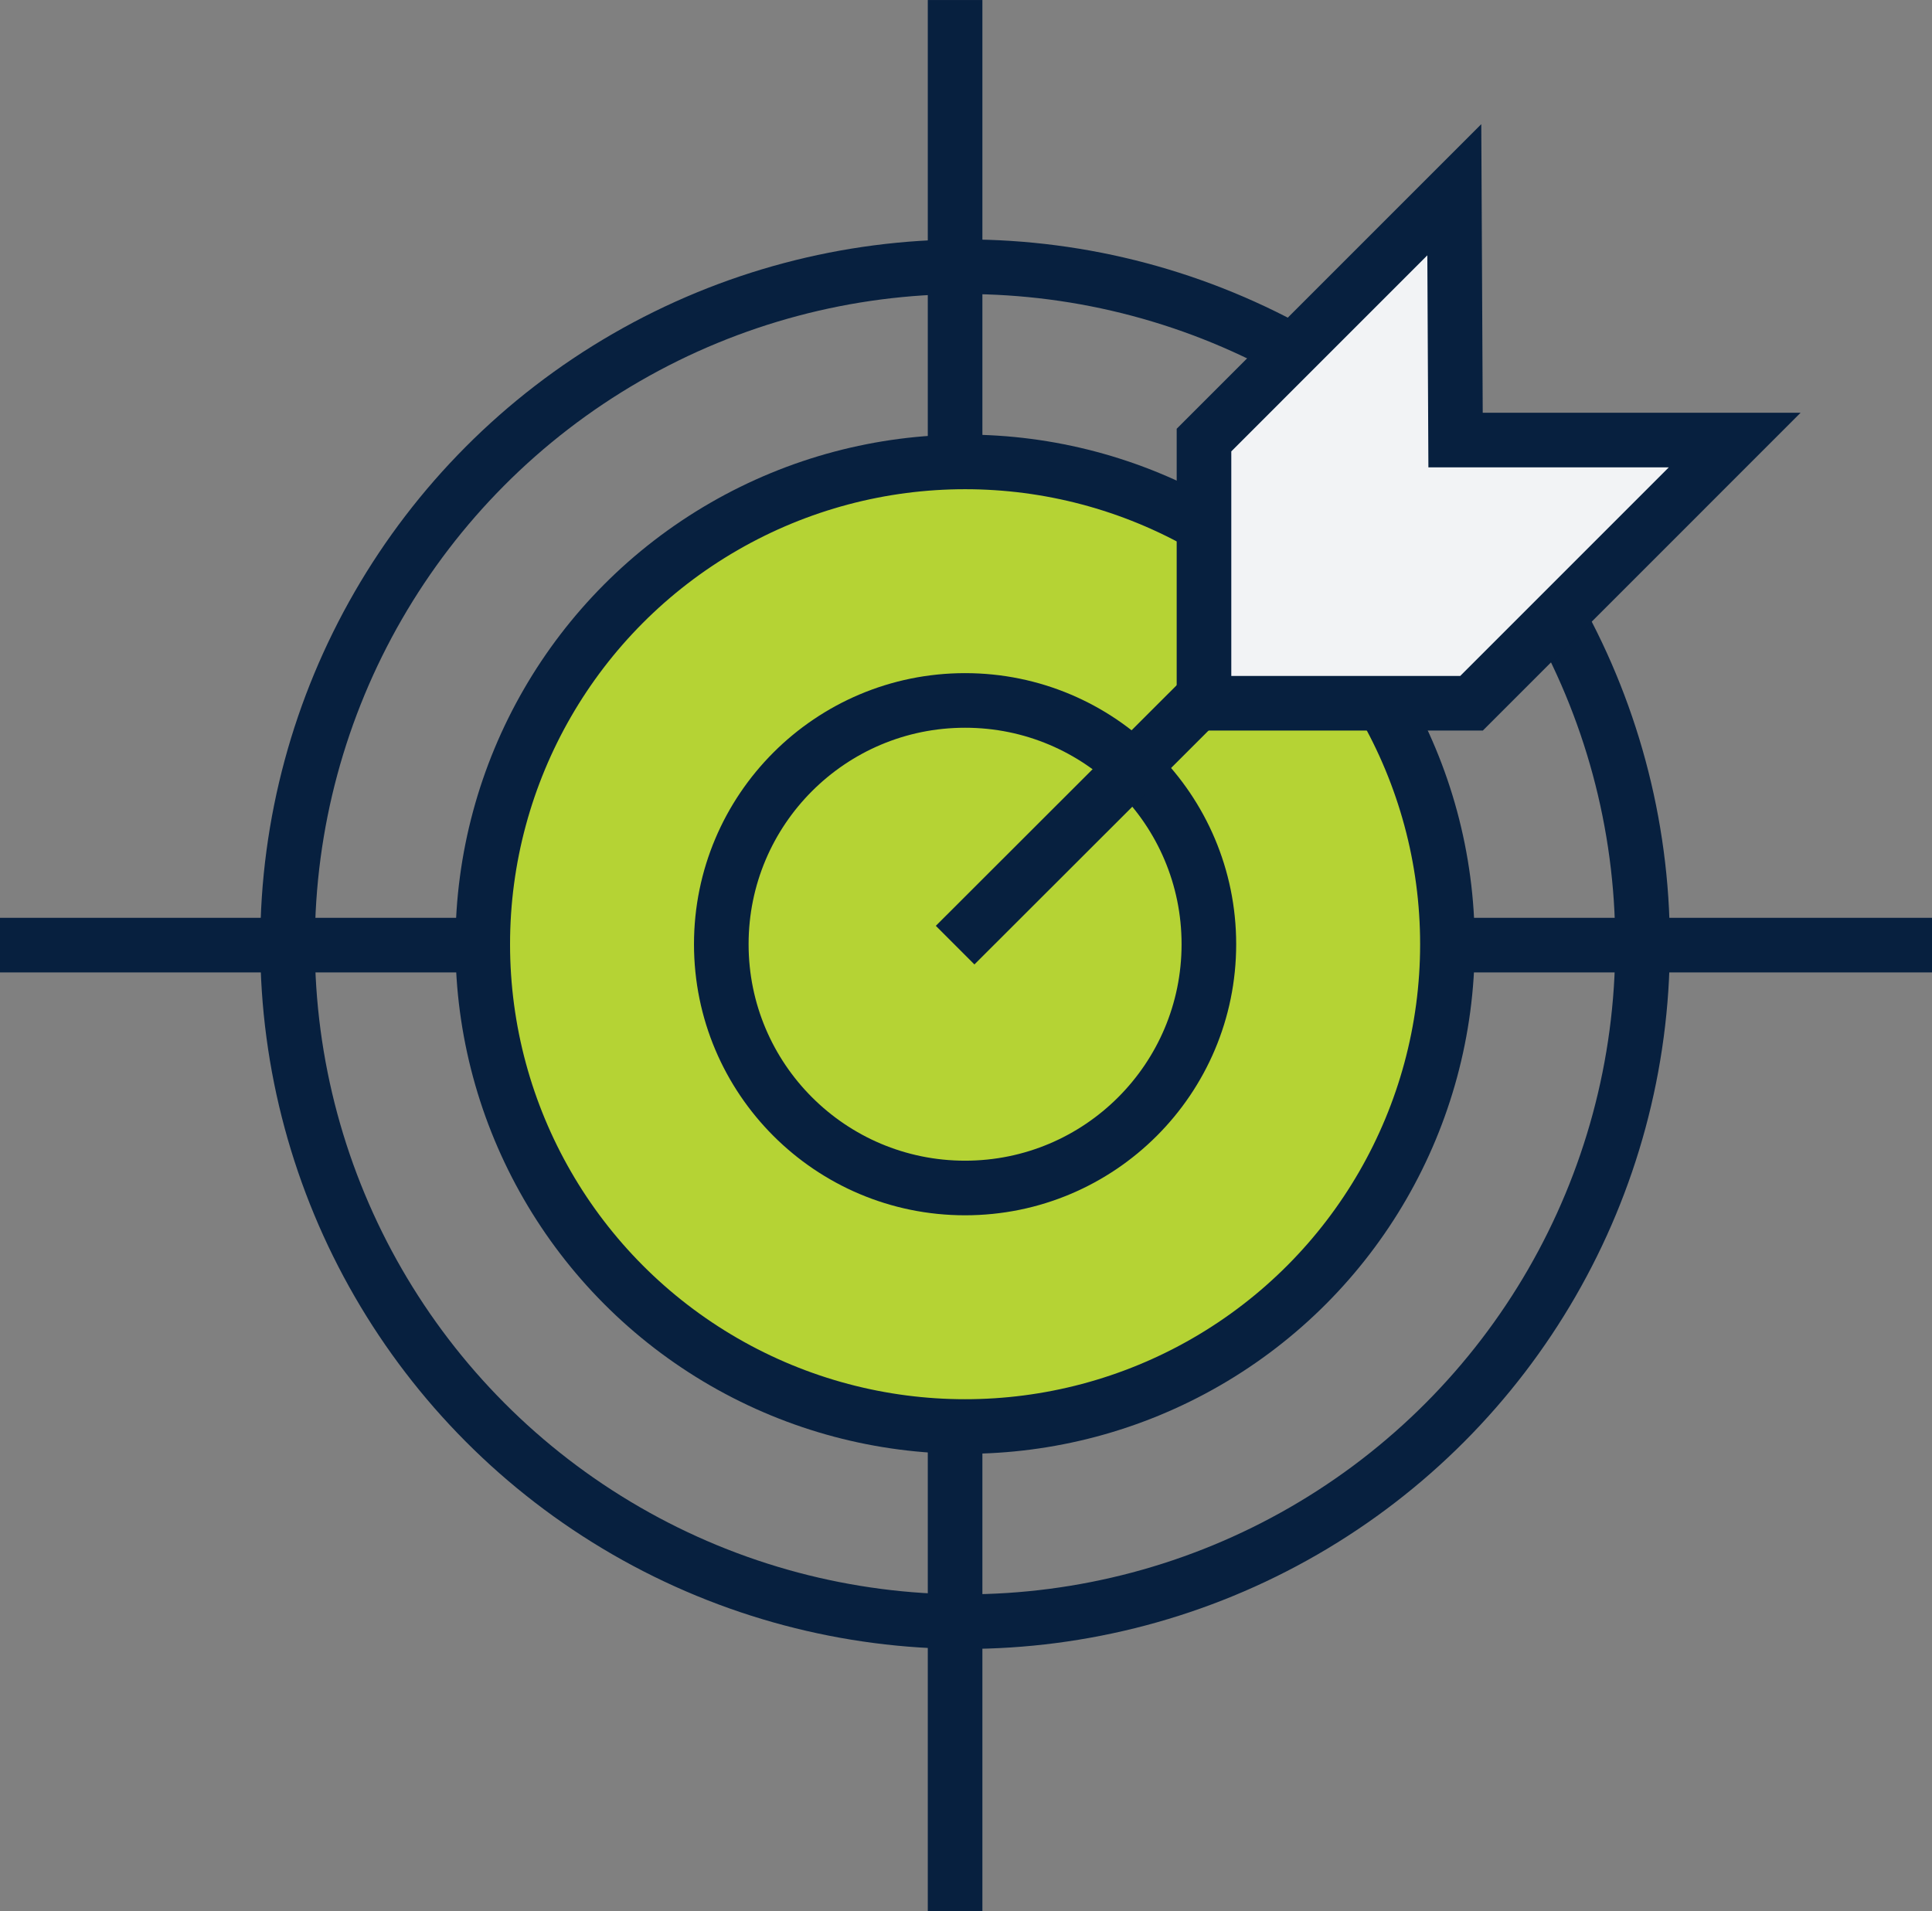
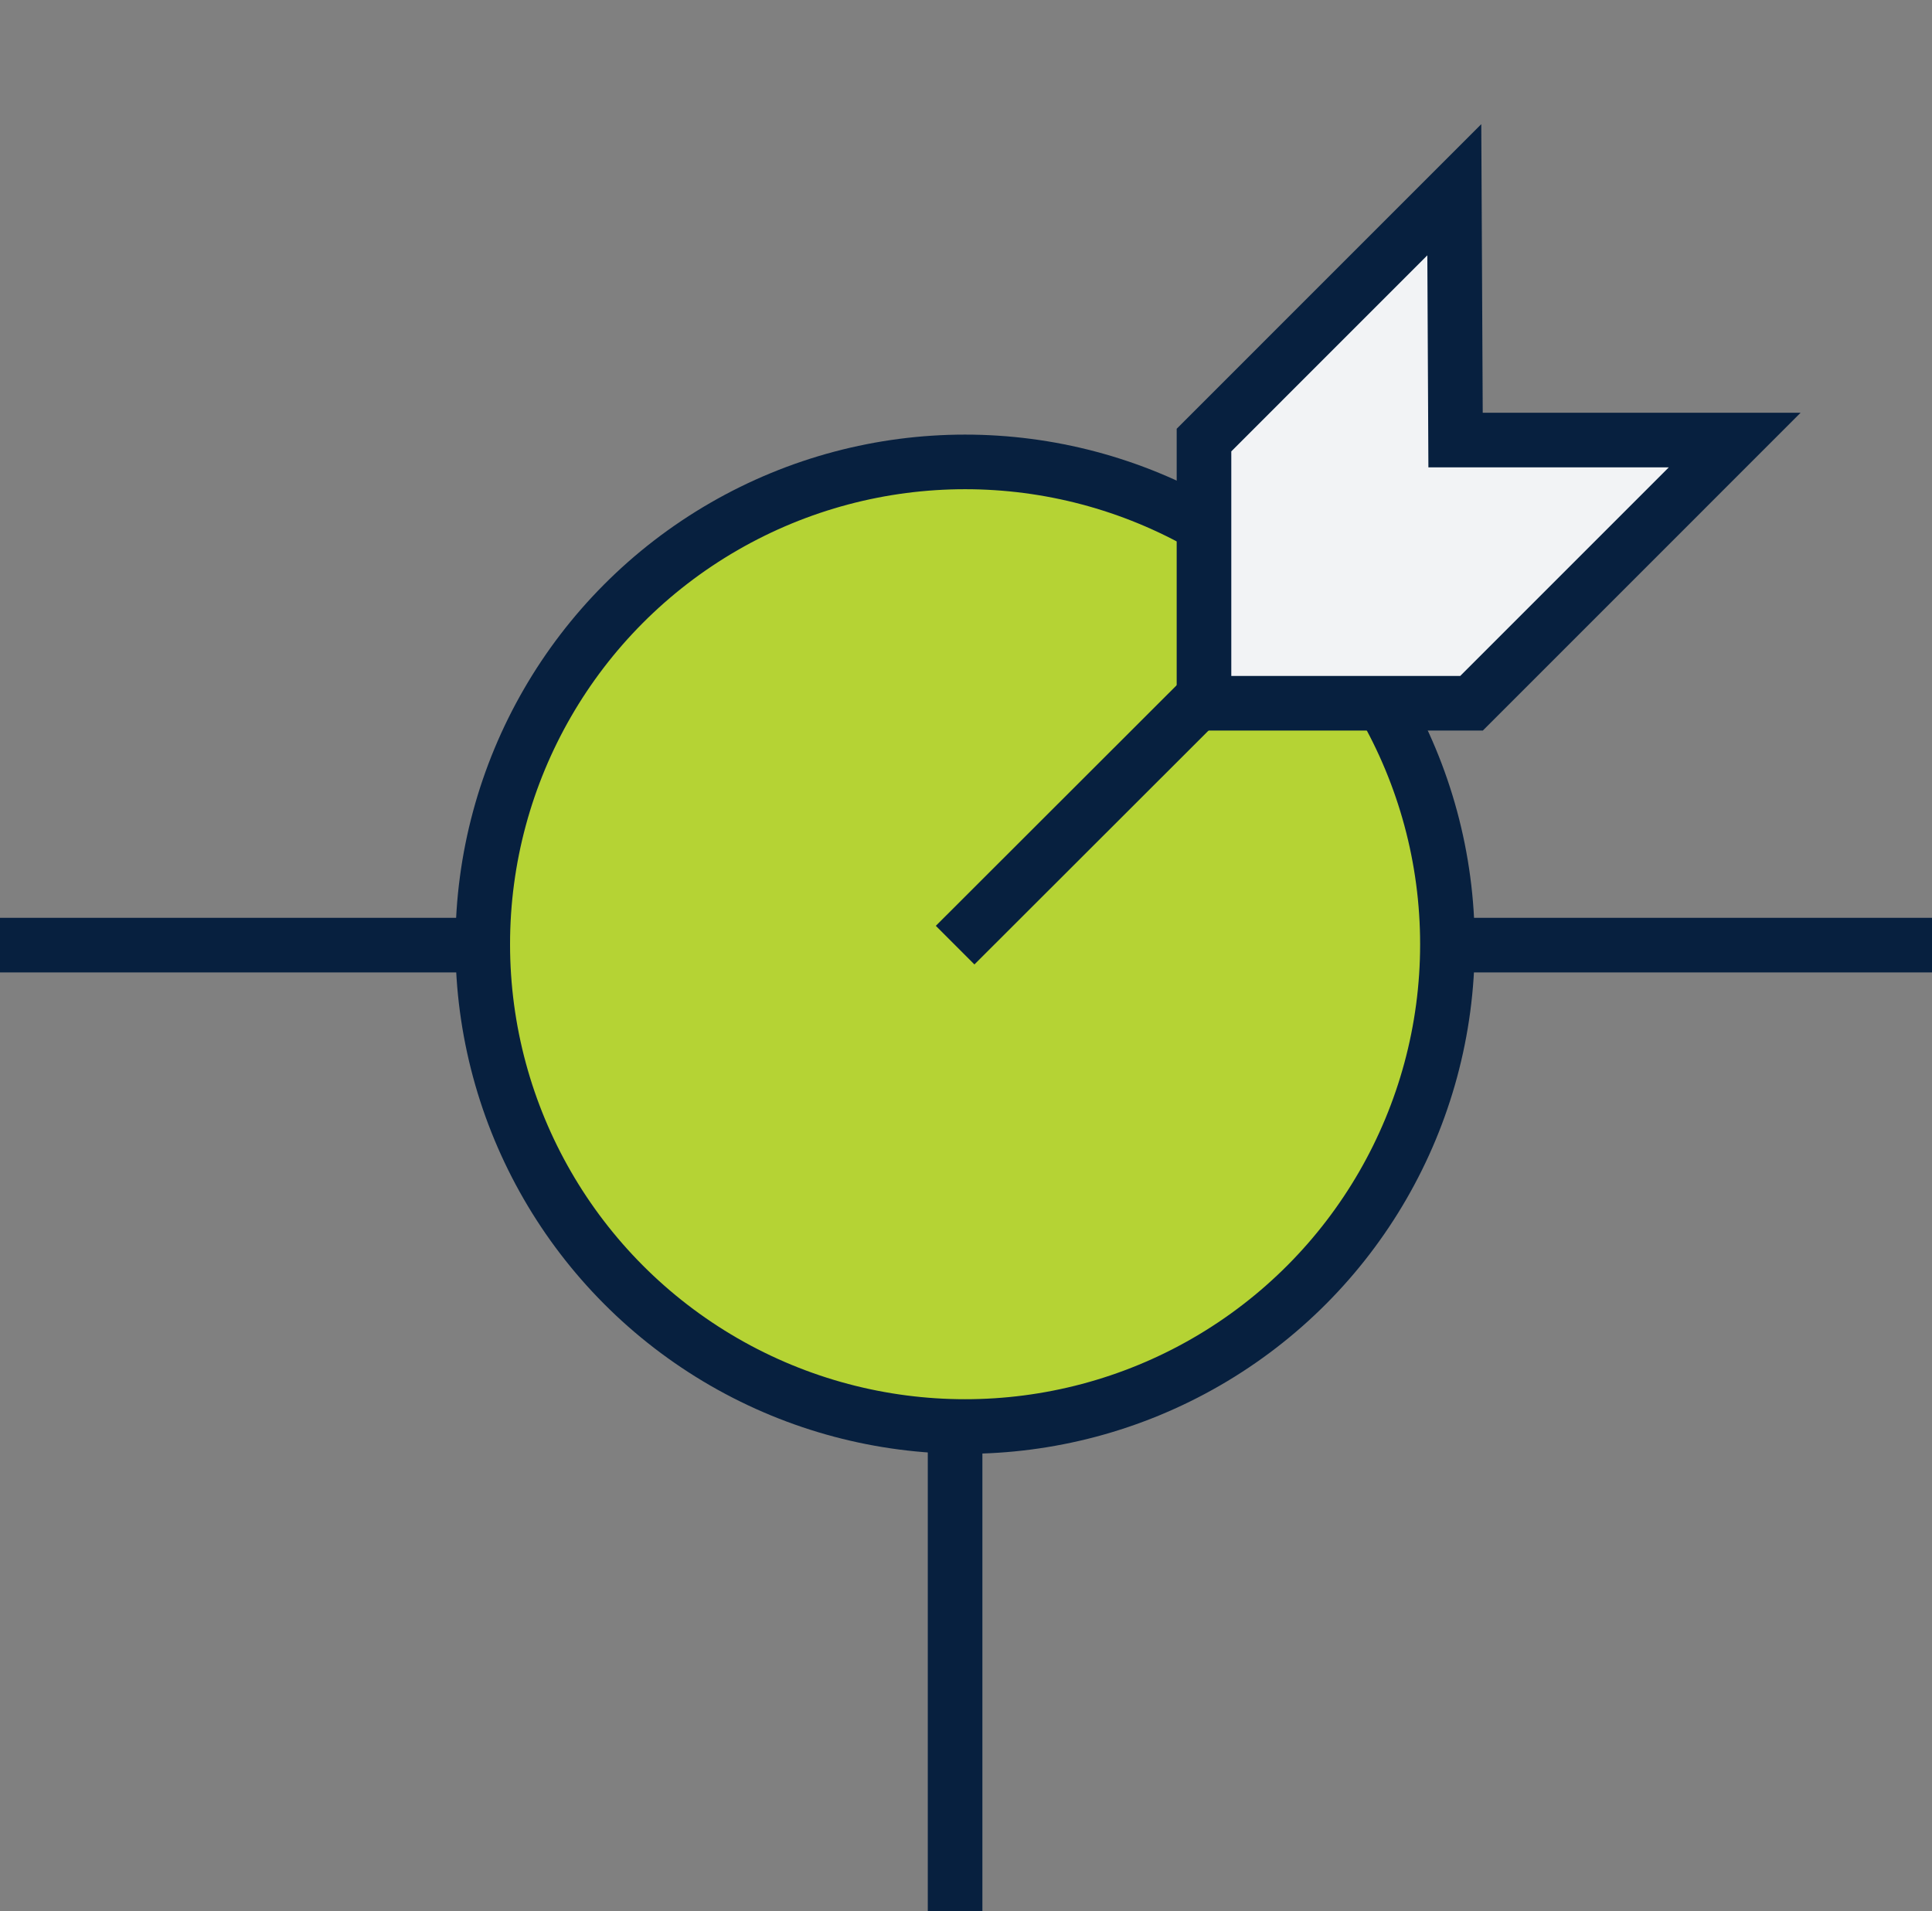
<svg xmlns="http://www.w3.org/2000/svg" width="70.761" height="70.001" viewBox="0 0 70.761 70.001">
  <rect x="0" y="0" width="70.761" height="70.001" fill="#808080" stroke="none" />
  <g id="Group_4734" data-name="Group 4734" transform="translate(-362 -9566.145)">
    <circle id="Ellipse_1073" data-name="Ellipse 1073" cx="18" cy="18" r="18" transform="translate(379 9583)" fill="#b5d334" />
    <g id="Group_4733" data-name="Group 4733" transform="translate(-22493.914 21976.754)">
      <g id="Group_4731" data-name="Group 4731" transform="translate(22855.914 -12410.608)">
        <g id="Ellipse_1069" data-name="Ellipse 1069" transform="translate(9.532 8.769)" fill="none" stroke="#07203f" stroke-width="2">
          <circle cx="25.814" cy="25.814" r="25.814" stroke="none" />
-           <circle cx="25.814" cy="25.814" r="24.814" fill="none" />
        </g>
        <g id="Ellipse_1070" data-name="Ellipse 1070" transform="translate(16.681 15.918)" fill="none" stroke="#07203f" stroke-width="2">
-           <circle cx="18.666" cy="18.666" r="18.666" stroke="none" />
          <circle cx="18.666" cy="18.666" r="17.666" fill="none" />
        </g>
        <g id="Ellipse_1071" data-name="Ellipse 1071" transform="translate(25.418 24.655)" fill="none" stroke="#07203f" stroke-width="2">
          <circle cx="9.929" cy="9.929" r="9.929" stroke="none" />
-           <circle cx="9.929" cy="9.929" r="8.929" fill="none" />
        </g>
-         <path id="Path_7610" data-name="Path 7610" d="M22923.723-12410.609v17.069" transform="translate(-22888.742 12410.609)" fill="none" stroke="#07203f" stroke-width="2" />
        <path id="Path_7611" data-name="Path 7611" d="M22923.723-12410.609v17.069" transform="translate(-22888.742 12463.54)" fill="none" stroke="#07203f" stroke-width="2" />
        <path id="Path_7612" data-name="Path 7612" d="M0,0V17.069" transform="translate(17.069 34.618) rotate(90)" fill="none" stroke="#07203f" stroke-width="2" />
        <path id="Path_7613" data-name="Path 7613" d="M0,0V17.069" transform="translate(70.761 34.618) rotate(90)" fill="none" stroke="#07203f" stroke-width="2" />
      </g>
      <g id="Group_4732" data-name="Group 4732" transform="translate(22890.895 -12403.659)">
        <path id="Path_7608" data-name="Path 7608" d="M22922.313-12378.988l-18.324,18.307" transform="translate(-22903.988 12388.35)" fill="none" stroke="#07203f" stroke-width="2" />
        <path id="Path_7609" data-name="Path 7609" d="M22950.609-12387.968h10.223l-9.637,9.639h-9.8v-9.639l9.168-9.169Z" transform="translate(-22932.279 12397.137)" fill="#f2f3f5" stroke="#07203f" stroke-width="2" />
      </g>
    </g>
  </g>
</svg>